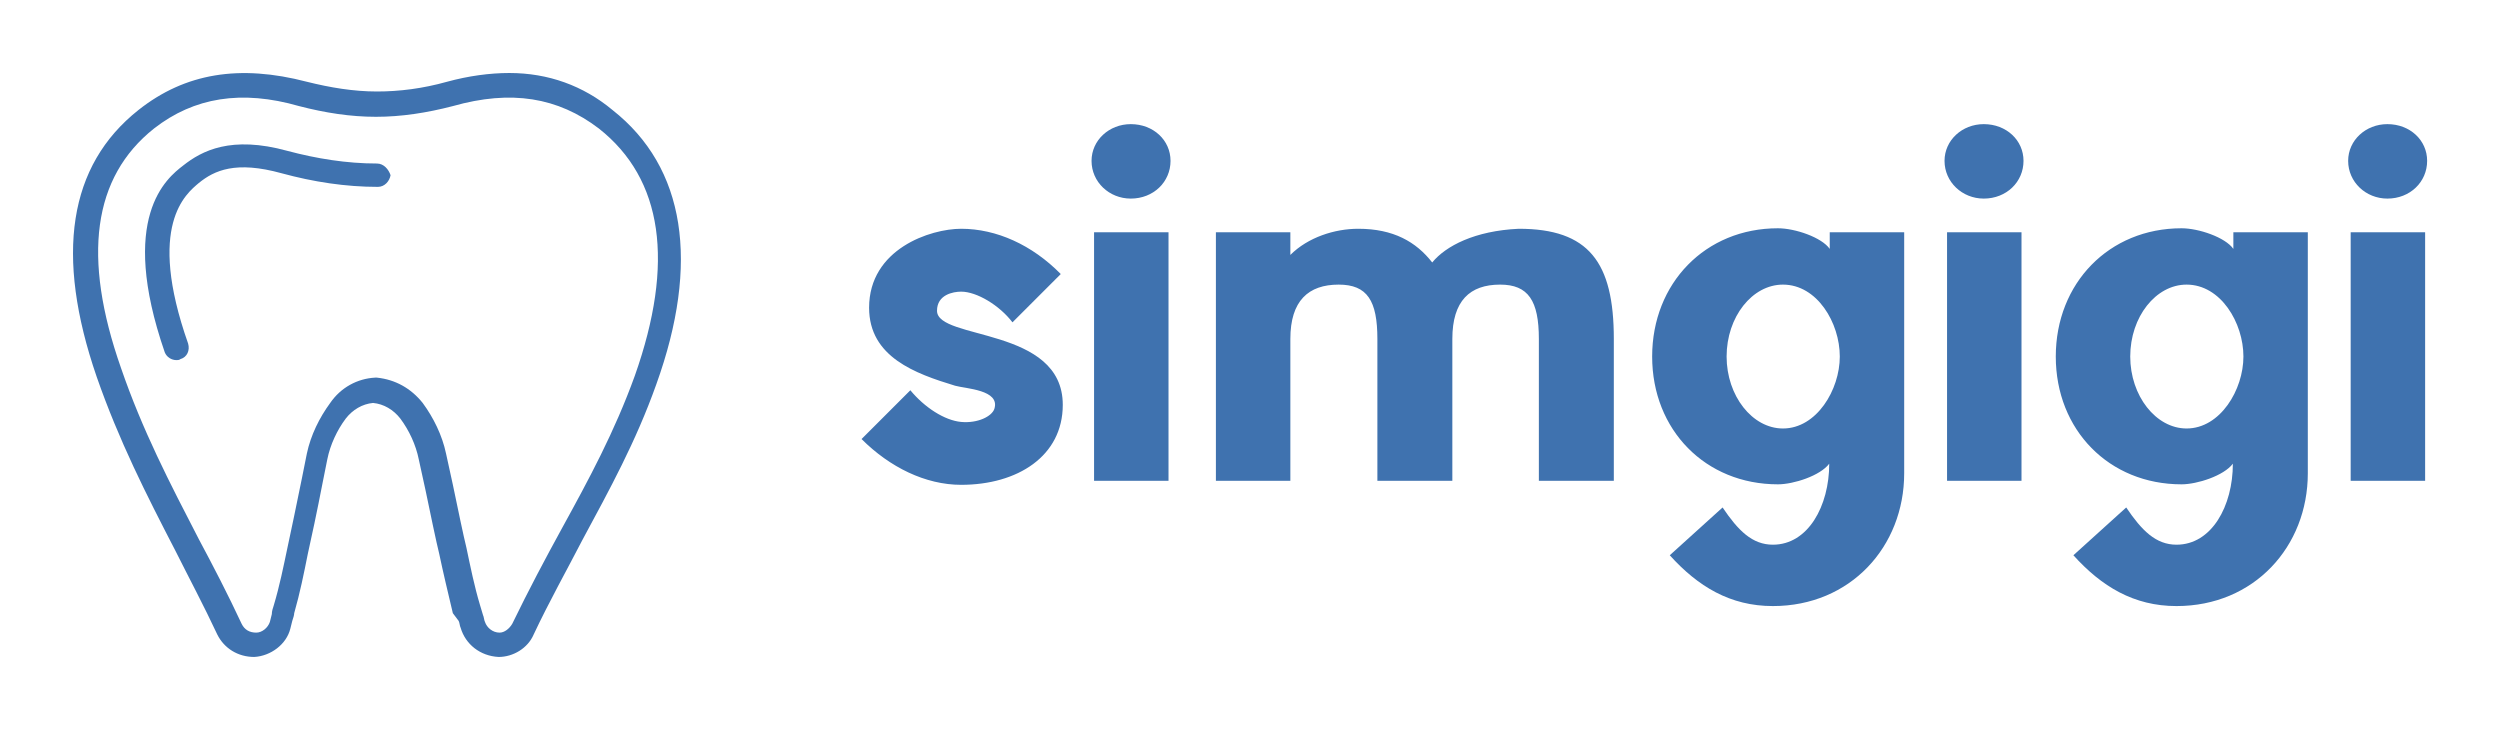
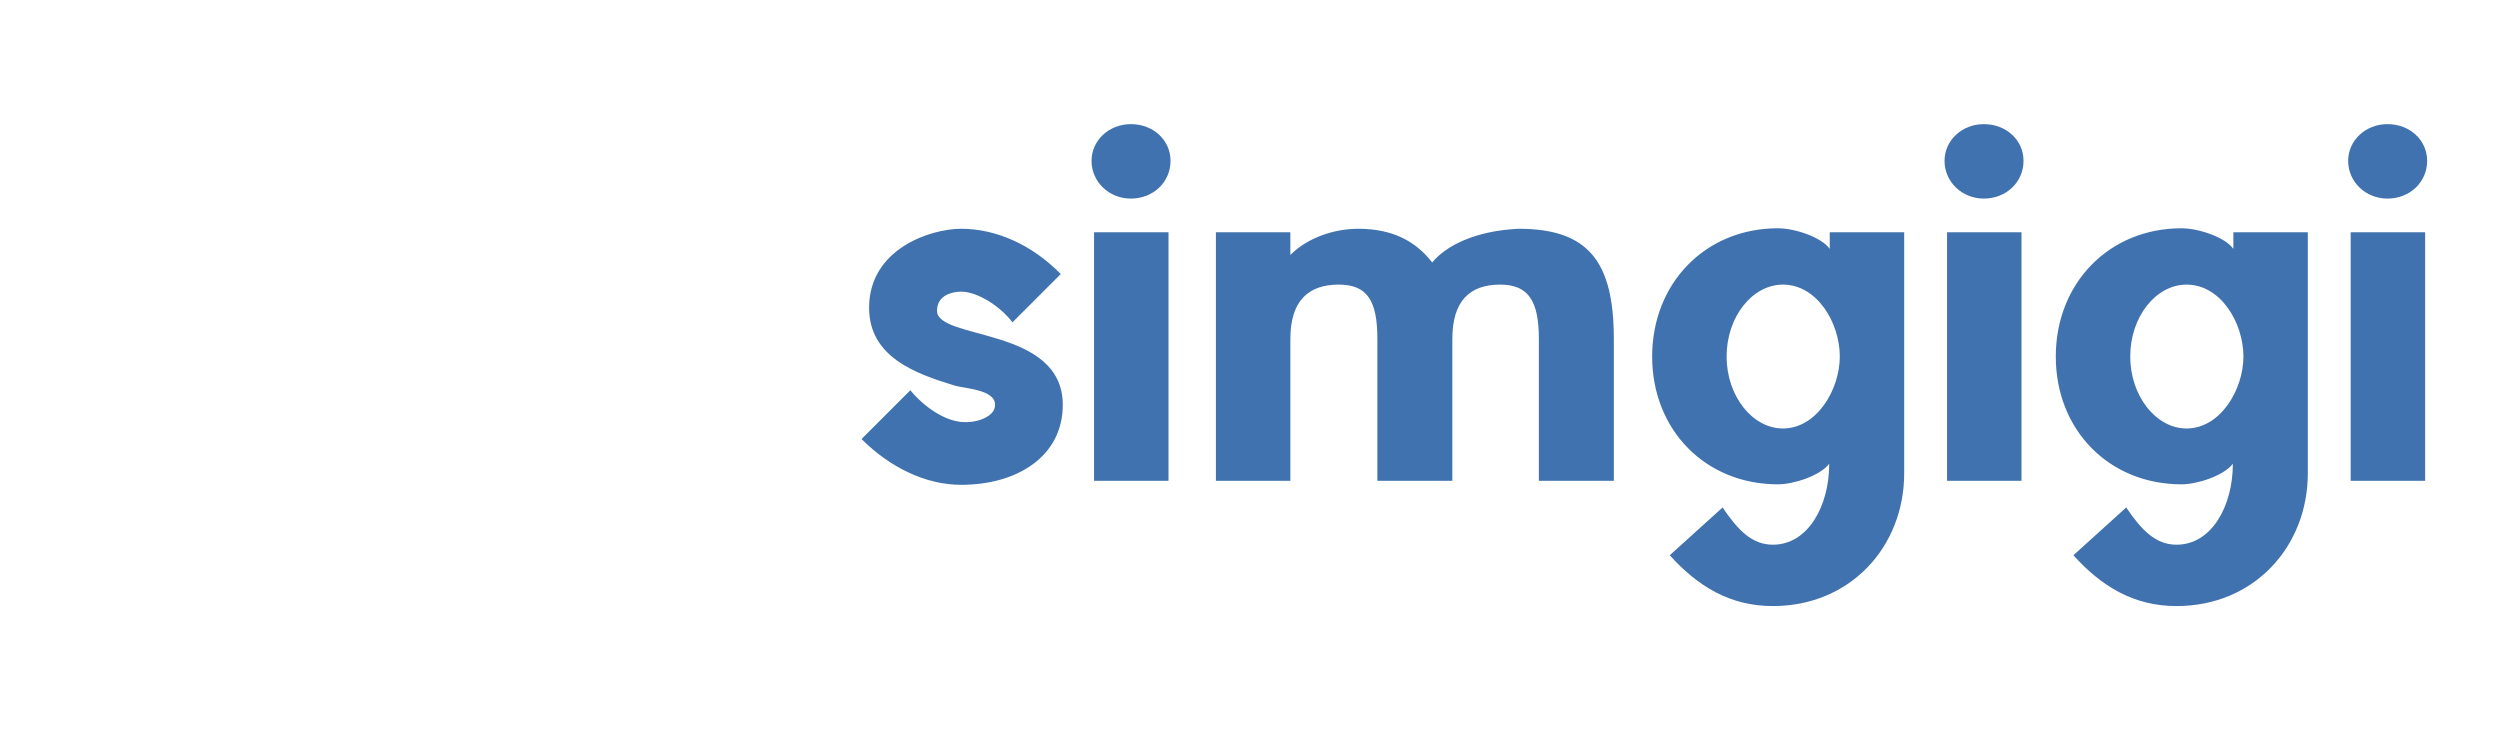
<svg xmlns="http://www.w3.org/2000/svg" version="1.1" width="3186.099" height="930.497" viewBox="0 0 3186.099 930.497">
  <g transform="scale(9.305) translate(10, 10)">
    <defs id="SvgjsDefs1211" />
    <g id="SvgjsG1212" featureKey="nRdZyp-0" transform="matrix(1.333,0,0,1.333,-0.897,-2.667)" fill="#3f72af">
      <g>
-         <path d="M40.3,58.3c0.1,0.2,0.1,0.5,0.2,0.7c0.5,1.7,2,2.9,3.9,3c1.5,0,3-0.9,3.6-2.3c1.6-3.4,3.4-6.6,5-9.7   c2.8-5.2,5.5-10.1,7.6-16c4.5-12.5,3-22.3-4.5-28.2C53.1,3.3,49.5,2,45.5,2c-2,0-4.2,0.3-6.4,0.9c-2.5,0.7-4.9,1-7.2,1   c-2.4,0-4.8-0.4-7.2-1C17.8,1.1,12.2,2,7.4,5.8c-7.2,5.7-8.6,14.9-4.3,27.4c2.3,6.6,5.1,12.1,8.1,17.9c1.4,2.8,2.9,5.6,4.3,8.6   c0.7,1.4,2.1,2.3,3.8,2.3c0,0,0,0,0,0c1.7-0.1,3.3-1.3,3.7-2.9l0.2-0.8c0.1-0.3,0.2-0.6,0.2-0.8c0.6-2.1,1-4.1,1.4-6.1   c0.3-1.3,1-4.6,1.5-7.2l0.5-2.5c0.3-1.5,1-3,1.9-4.2c0.7-0.9,1.7-1.5,2.8-1.6c1.1,0.1,2.1,0.7,2.8,1.6c0.9,1.2,1.6,2.7,1.9,4.2   l0.7,3.2c0.5,2.4,1.1,5.3,1.4,6.5c0.4,1.9,0.9,4,1.4,6.1L40.3,58.3z M39,41.1L39,41.1c-0.4-1.9-1.3-3.7-2.4-5.2   c-1.2-1.5-2.8-2.4-4.7-2.6l-0.1,0l-0.1,0c-1.8,0.1-3.5,1-4.6,2.6c-1.1,1.5-2,3.3-2.4,5.2l-0.5,2.5c-0.5,2.5-1.2,5.8-1.5,7.2   c-0.4,1.9-0.8,3.9-1.4,5.9c-0.1,0.3-0.2,0.6-0.2,0.9l-0.2,0.8c-0.2,0.6-0.8,1.1-1.4,1.1c-0.7,0-1.2-0.3-1.5-0.9   c-1.4-3-2.9-5.9-4.4-8.7c-3-5.8-5.8-11.2-8-17.6C1.6,20.9,2.7,12.7,9,7.7c4.1-3.2,9-4,14.9-2.3c2.7,0.7,5.3,1.1,7.9,1.1   c2.6,0,5.2-0.4,7.9-1.1c6-1.7,10.8-0.9,15,2.3c6.6,5.2,7.8,13.8,3.7,25.4c-2.1,5.8-4.7,10.6-7.5,15.7c-1.7,3.1-3.4,6.3-5.1,9.8   c-0.3,0.5-0.8,0.9-1.3,0.9c-0.7,0-1.3-0.5-1.5-1.1c-0.1-0.2-0.1-0.5-0.2-0.7l-0.3-1c-0.6-2-1-4-1.4-5.9c-0.3-1.2-0.9-4.1-1.4-6.5   L39,41.1z" />
-         <path d="M31.9,11.3c-3.1,0-6.2-0.5-9.2-1.3c-5.8-1.6-8.8,0-10.7,1.5c-1.7,1.3-6.7,5.3-1.9,19.2c0.2,0.5,0.7,0.8,1.2,0.8   c0.1,0,0.3,0,0.4-0.1c0.7-0.2,1-0.9,0.8-1.6c-4.3-12.2-0.2-15.4,1.1-16.5c1.6-1.3,3.8-2.3,8.5-1c3.3,0.9,6.6,1.4,9.9,1.4   c0,0,0,0,0,0c0.7,0,1.2-0.6,1.3-1.2C33.1,11.9,32.6,11.3,31.9,11.3z" />
-       </g>
+         </g>
    </g>
    <g id="SvgjsG1213" featureKey="Q4qmbg-0" transform="matrix(3.445,0,0,3.445,106.347,-13.048)" fill="#3f72af">
      <path d="M3.48 13.24 c0 1.18 5 0.62 5 3.74 c0 2.04 -1.8 3.18 -4.04 3.18 c-1.42 0 -2.84 -0.7 -3.96 -1.82 l1.94 -1.94 c0.56 0.68 1.36 1.2 2.02 1.26 s1.22 -0.22 1.32 -0.52 c0.24 -0.76 -1.14 -0.8 -1.56 -0.92 c-1.58 -0.48 -3.42 -1.14 -3.42 -3.1 c0 -2.34 2.44 -3.14 3.66 -3.14 c1.4 0 2.82 0.64 3.96 1.8 l-1.92 1.92 c-0.52 -0.68 -1.42 -1.22 -2.04 -1.22 c-0.32 0 -0.96 0.12 -0.96 0.76 z M12.684 10.12 l0 9.88 l-2.96 0 l0 -9.88 l2.96 0 z M12.764 7.28 c0 0.84 -0.68 1.5 -1.58 1.5 c-0.86 0 -1.56 -0.66 -1.56 -1.5 c0 -0.82 0.7 -1.46 1.56 -1.46 c0.9 0 1.58 0.64 1.58 1.46 z M30.388 20 l-2.98 0 l0 -5.64 c0 -1.52 -0.42 -2.16 -1.54 -2.16 c-1.2 0 -1.9 0.64 -1.9 2.16 l0 5.64 l-2.98 0 l0 -5.64 c0 -1.52 -0.4 -2.16 -1.54 -2.16 c-1.2 0 -1.92 0.64 -1.92 2.16 l0 5.64 l-2.96 0 l0 -9.88 l2.96 0 l0 0.9 c0.7 -0.7 1.76 -1.04 2.7 -1.04 c1.4 0 2.3 0.52 2.94 1.34 c0.54 -0.66 1.7 -1.26 3.44 -1.34 c2.78 0 3.78 1.32 3.78 4.38 l0 5.64 z M38.972 10.12 l2.96 0 l0 9.58 c0 2.92 -2.14 5.28 -5.22 5.28 c-1.7 0 -2.98 -0.78 -4.1 -2.02 l2.1 -1.9 c0.62 0.92 1.18 1.48 2 1.48 c1.4 0 2.24 -1.54 2.24 -3.22 c-0.36 0.48 -1.42 0.82 -2.04 0.82 c-2.88 0 -5 -2.16 -5 -5.08 s2.12 -5.1 5 -5.1 c0.68 0 1.74 0.36 2.06 0.82 l0 -0.66 z M37.112 17.92 c1.34 0 2.26 -1.54 2.26 -2.86 c0 -1.34 -0.9 -2.86 -2.26 -2.86 c-1.22 0 -2.24 1.28 -2.24 2.86 c0 1.56 1.02 2.86 2.24 2.86 z M46.596 10.12 l0 9.88 l-2.96 0 l0 -9.88 l2.96 0 z M46.676 7.28 c0 0.84 -0.68 1.5 -1.58 1.5 c-0.86 0 -1.56 -0.66 -1.56 -1.5 c0 -0.82 0.7 -1.46 1.56 -1.46 c0.9 0 1.58 0.64 1.58 1.46 z M55.019 10.12 l2.96 0 l0 9.58 c0 2.92 -2.14 5.28 -5.22 5.28 c-1.7 0 -2.98 -0.78 -4.1 -2.02 l2.1 -1.9 c0.62 0.92 1.18 1.48 2 1.48 c1.4 0 2.24 -1.54 2.24 -3.22 c-0.36 0.48 -1.42 0.82 -2.04 0.82 c-2.88 0 -5 -2.16 -5 -5.08 s2.12 -5.1 5 -5.1 c0.68 0 1.74 0.36 2.06 0.82 l0 -0.66 z M53.159 17.92 c1.34 0 2.26 -1.54 2.26 -2.86 c0 -1.34 -0.9 -2.86 -2.26 -2.86 c-1.22 0 -2.24 1.28 -2.24 2.86 c0 1.56 1.02 2.86 2.24 2.86 z M62.643 10.12 l0 9.88 l-2.96 0 l0 -9.88 l2.96 0 z M62.723 7.28 c0 0.84 -0.68 1.5 -1.58 1.5 c-0.86 0 -1.56 -0.66 -1.56 -1.5 c0 -0.82 0.7 -1.46 1.56 -1.46 c0.9 0 1.58 0.64 1.58 1.46 z" />
    </g>
  </g>
</svg>